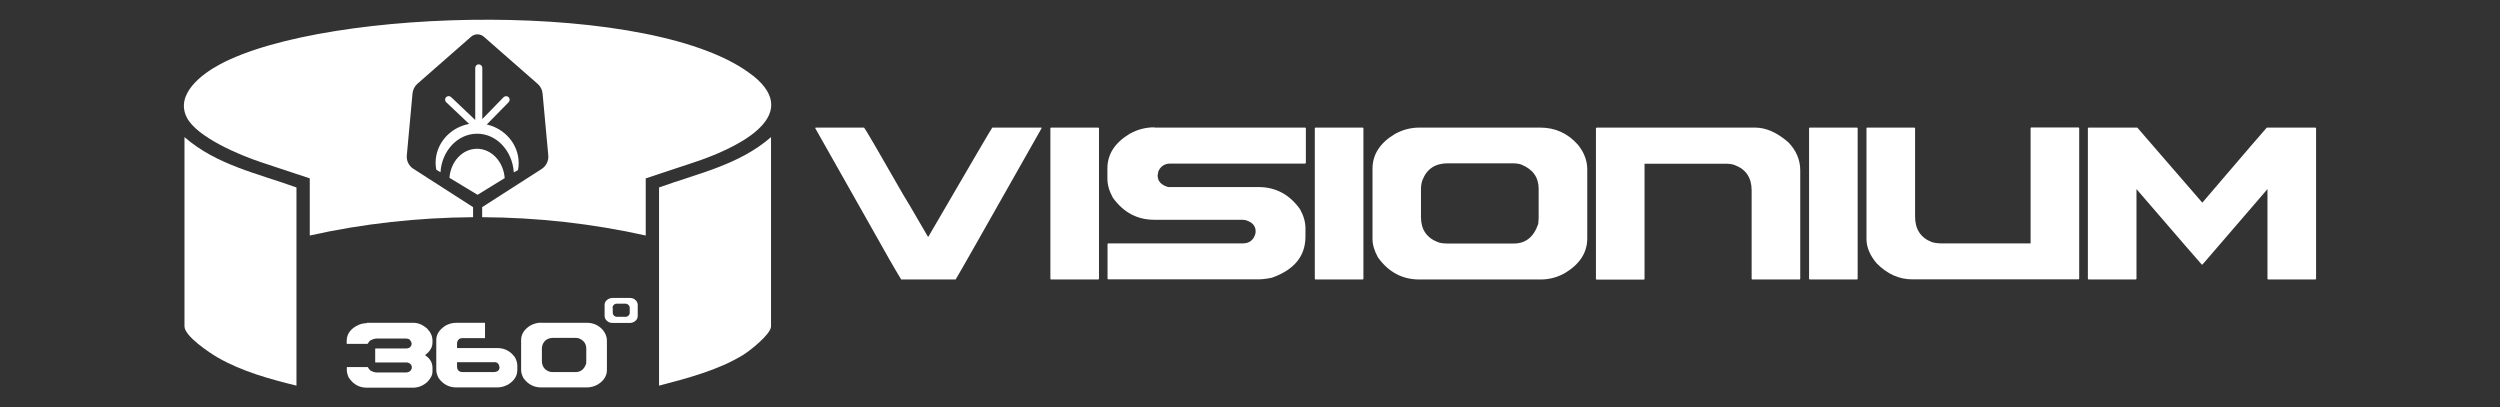
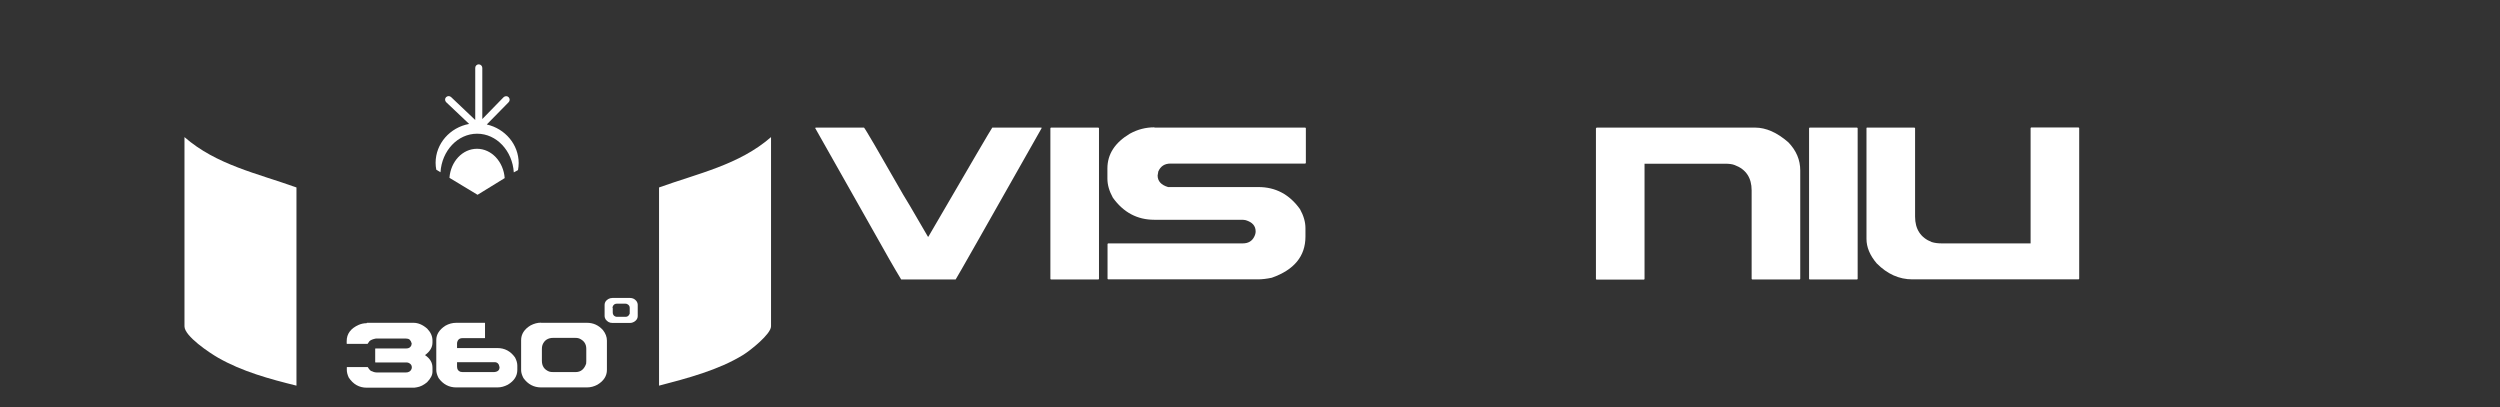
<svg xmlns="http://www.w3.org/2000/svg" id="Layer_1" viewBox="0 0 184.17 30">
  <rect x="0" y="0" width="184.17" height="30" fill="#333333" stroke="none" />
  <defs>
    <style>.cls-1{fill:#fff;}</style>
  </defs>
  <path class="cls-1" d="M60.1,9.4h3.55c.07.05,1.03,1.69,2.88,4.93.05.06.66,1.09,1.83,3.11h.03c3.09-5.31,4.66-7.99,4.71-8.04h3.63v.05c-4.16,7.35-6.27,11.07-6.33,11.14h-4.01s-.56-.91-1.53-2.65l-4.81-8.51.05-.03Z" />
  <path class="cls-1" d="M77.43,9.4h3.48s.05.02.05.05v11.09s-.02.05-.05.05h-3.48s-.05-.02-.05-.05v-11.09s.02-.05.05-.05Z" />
  <path class="cls-1" d="M85.06,9.4h11.09s.05.02.05.05v2.55s-.02.05-.05.05h-9.92c-.43,0-.73.19-.9.58-.03.17-.05.27-.05.3,0,.41.26.7.77.85h6.66c1.26,0,2.28.54,3.06,1.63.27.49.4.95.4,1.4v.62c0,1.44-.83,2.45-2.48,3.03-.38.08-.72.12-1.03.12h-11.02s-.05-.02-.05-.05v-2.55s.02-.05.05-.05h9.91c.41,0,.69-.17.85-.5.07-.14.1-.26.1-.38,0-.41-.24-.68-.73-.83-.09-.02-.19-.03-.3-.03h-6.44c-1.25,0-2.27-.54-3.05-1.63-.27-.49-.4-.95-.4-1.4v-.75c0-1.05.55-1.9,1.65-2.56.58-.32,1.18-.47,1.8-.47Z" />
-   <path class="cls-1" d="M96.91,9.4h3.48s.05.02.05.05v11.09s-.02.05-.05.05h-3.48s-.05-.02-.05-.05v-11.09s.02-.05.05-.05Z" />
-   <path class="cls-1" d="M104.55,9.4h8.92c1.1,0,2.03.42,2.78,1.27.45.56.68,1.17.68,1.81v5.08c0,1.05-.55,1.9-1.65,2.56-.57.32-1.17.47-1.8.47h-8.92c-1.25,0-2.27-.54-3.05-1.63-.27-.49-.4-.94-.4-1.35v-5.18c0-1.05.55-1.9,1.65-2.56.58-.32,1.18-.47,1.8-.47ZM104.68,13.96v2.03c0,.92.42,1.53,1.25,1.85.17.07.41.1.73.1h4.86c.87,0,1.47-.48,1.8-1.45.02-.2.03-.34.03-.43v-2.15c0-.84-.42-1.43-1.26-1.78-.17-.07-.41-.1-.72-.1h-4.71c-.94,0-1.56.42-1.88,1.26-.07.21-.1.43-.1.68Z" />
  <path class="cls-1" d="M117.62,9.4h11.67c.81,0,1.62.36,2.45,1.08.59.61.88,1.3.88,2.07v7.99s-.02.05-.05.05h-3.48s-.05-.02-.05-.05v-6.51c0-.94-.42-1.56-1.25-1.87-.17-.07-.41-.1-.73-.1h-5.91v8.49s-.02.05-.05.05h-3.48s-.05-.02-.05-.05v-11.09s.02-.05.05-.05Z" />
  <path class="cls-1" d="M133.32,9.4h3.48s.05.02.05.05v11.09s-.02.05-.05.05h-3.48s-.05-.02-.05-.05v-11.09s.02-.05.05-.05Z" />
  <path class="cls-1" d="M137.55,9.4h3.48s.05.02.05.05v6.51c0,.92.41,1.55,1.22,1.87.22.07.47.1.75.1h6.54v-8.49s.02-.05.05-.05h3.48s.05.02.05.05v11.09s-.02.05-.05.05h-12.24c-.97,0-1.85-.39-2.63-1.18-.5-.59-.75-1.19-.75-1.8v-8.16s.02-.05.05-.05Z" />
-   <path class="cls-1" d="M153.87,9.4h3.58l4.79,5.53c3.15-3.69,4.74-5.53,4.75-5.53h3.58s.05.02.05.05v11.09s-.02.05-.05.05h-3.48s-.05-.02-.05-.05v-6.61l-4.79,5.56h-.05s-1.63-1.86-4.81-5.56v6.61s-.02.05-.05.05h-3.48s-.05-.02-.05-.05v-11.09s.02-.05.05-.05Z" />
  <path class="cls-1" d="M48.55,28.41v-14.6c2.85-1.03,5.9-1.66,8.25-3.71v13.94c0,.57-1.53,1.78-2.03,2.09-1.82,1.13-4.15,1.74-6.22,2.28Z" />
  <path class="cls-1" d="M21.84,28.41c-1.98-.49-4-1.04-5.78-2.06-.61-.35-2.47-1.58-2.47-2.31v-13.94c2.35,2.05,5.39,2.68,8.25,3.71v14.6Z" />
  <path class="cls-1" d="M37.18,13.12c-.09-1.21-.97-2.16-2.04-2.16s-1.94.94-2.03,2.14l2.07,1.25" />
  <path class="cls-1" d="M38.16,12.53c.03-.17.05-.34.05-.51,0-1.38-1-2.54-2.35-2.85l1.61-1.64c.1-.1.1-.26,0-.37-.1-.1-.26-.1-.37,0l-1.57,1.61v-3.77c0-.14-.12-.26-.26-.26s-.26.11-.26.26v3.84l-1.78-1.69c-.11-.1-.27-.09-.37.01-.1.1-.09.26,0,.36l1.7,1.61c-1.41.26-2.47,1.45-2.47,2.87,0,.17.02.34.05.5l.31.19c.1-1.59,1.27-2.84,2.7-2.84s2.6,1.26,2.7,2.85" />
-   <path class="cls-1" d="M55.47,5.58C48.37-.08,24.11.52,16.22,4.73c-1.32.7-3.35,2.2-2.45,3.94.75,1.45,3.94,2.78,5.46,3.28l3.59,1.19v4.21c3.93-.88,7.98-1.32,12.03-1.35v-.74l-4.39-2.82c-.34-.21-.53-.6-.49-1l.42-4.57c.03-.26.15-.51.35-.69l3.96-3.47c.27-.24.68-.24.95,0l3.96,3.47c.21.18.33.43.36.7l.42,4.56c.04.4-.15.79-.49,1.01l-4.38,2.81v.74c4.05.02,8.11.47,12.05,1.35v-4.21l3.59-1.19c2.63-.87,8.22-3.26,4.31-6.38Z" />
  <path class="cls-1" d="M45.12,21.95h1.3c.18,0,.33.07.45.21.07.09.11.19.11.3v.83c0,.17-.09.31-.27.42-.09.05-.19.08-.3.08h-1.3c-.21,0-.37-.09-.5-.27-.04-.08-.07-.15-.07-.22v-.85c0-.17.09-.31.27-.42.09-.05.19-.08.3-.08ZM45.14,22.69v.33c0,.15.07.25.2.3.03.01.07.02.12.02h.63c.14,0,.24-.08.3-.24,0-.03,0-.06,0-.07v-.35c0-.14-.07-.23-.21-.29-.03-.01-.07-.02-.12-.02h-.61c-.15,0-.26.07-.31.21-.01.03-.02.07-.02.11Z" />
  <path class="cls-1" d="M27.03,23.78h3.43c.34,0,.68.14,1.01.43.26.27.39.56.39.88v.14c0,.35-.18.66-.55.93.37.25.55.55.55.93v.29c0,.25-.13.5-.4.78-.24.2-.49.33-.75.37l-.19.03h0s-.02,0-.02,0h-3.48c-.56,0-1-.25-1.33-.75-.09-.2-.14-.38-.14-.55v-.2s0-.02.02-.02h1.52c.13.21.23.31.32.31.11.06.24.09.39.09h2.09c.22,0,.36-.09.43-.26.01-.06.02-.1.02-.12,0-.15-.08-.26-.24-.33-.05-.02-.1-.03-.17-.03h-2.27s-.02,0-.02-.02v-.99s.01-.02.02-.02h2.27c.18,0,.3-.07.37-.22.02-.08.03-.12.03-.14-.06-.24-.18-.36-.35-.36,0,0-.02-.01-.07-.01h-2.22c-.21.04-.37.1-.47.19-.04.05-.08.11-.14.2h-1.52s-.02,0-.02-.02v-.18c0-.54.3-.94.89-1.2.19-.08.38-.12.58-.12Z" />
  <path class="cls-1" d="M33.61,23.78h2.1s.02,0,.02.02v1.09s0,.02-.02.02h-1.64c-.23,0-.36.12-.4.35v.38h2.97c.54,0,.97.23,1.3.69.11.21.17.41.17.6v.32c0,.44-.23.81-.7,1.09-.25.13-.5.2-.77.2h-3.03c-.53,0-.97-.23-1.3-.69-.11-.21-.17-.41-.17-.6v-2.21c0-.4.22-.75.66-1.04.26-.15.53-.22.81-.22ZM33.67,26.68v.33c0,.19.08.32.25.38.05.01.1.02.15.02h2.33c.27-.02.4-.14.4-.36-.04-.25-.16-.37-.37-.37h-2.77Z" />
  <path class="cls-1" d="M39.86,23.78h3.38c.47,0,.86.18,1.18.54.19.24.29.5.29.77v2.16c0,.44-.23.81-.7,1.09-.24.13-.5.2-.77.2h-3.38c-.53,0-.97-.23-1.3-.69-.11-.21-.17-.4-.17-.58v-2.21c0-.44.23-.81.7-1.09.25-.13.5-.2.77-.2ZM39.92,25.72v.86c0,.39.18.65.53.79.07.03.18.04.31.04h1.65c.37,0,.63-.21.77-.62,0-.08.01-.15.01-.18v-.92c0-.36-.18-.61-.53-.76-.07-.03-.18-.04-.31-.04h-1.59c-.4,0-.67.18-.8.53-.03.09-.04.18-.04.29Z" />
</svg>